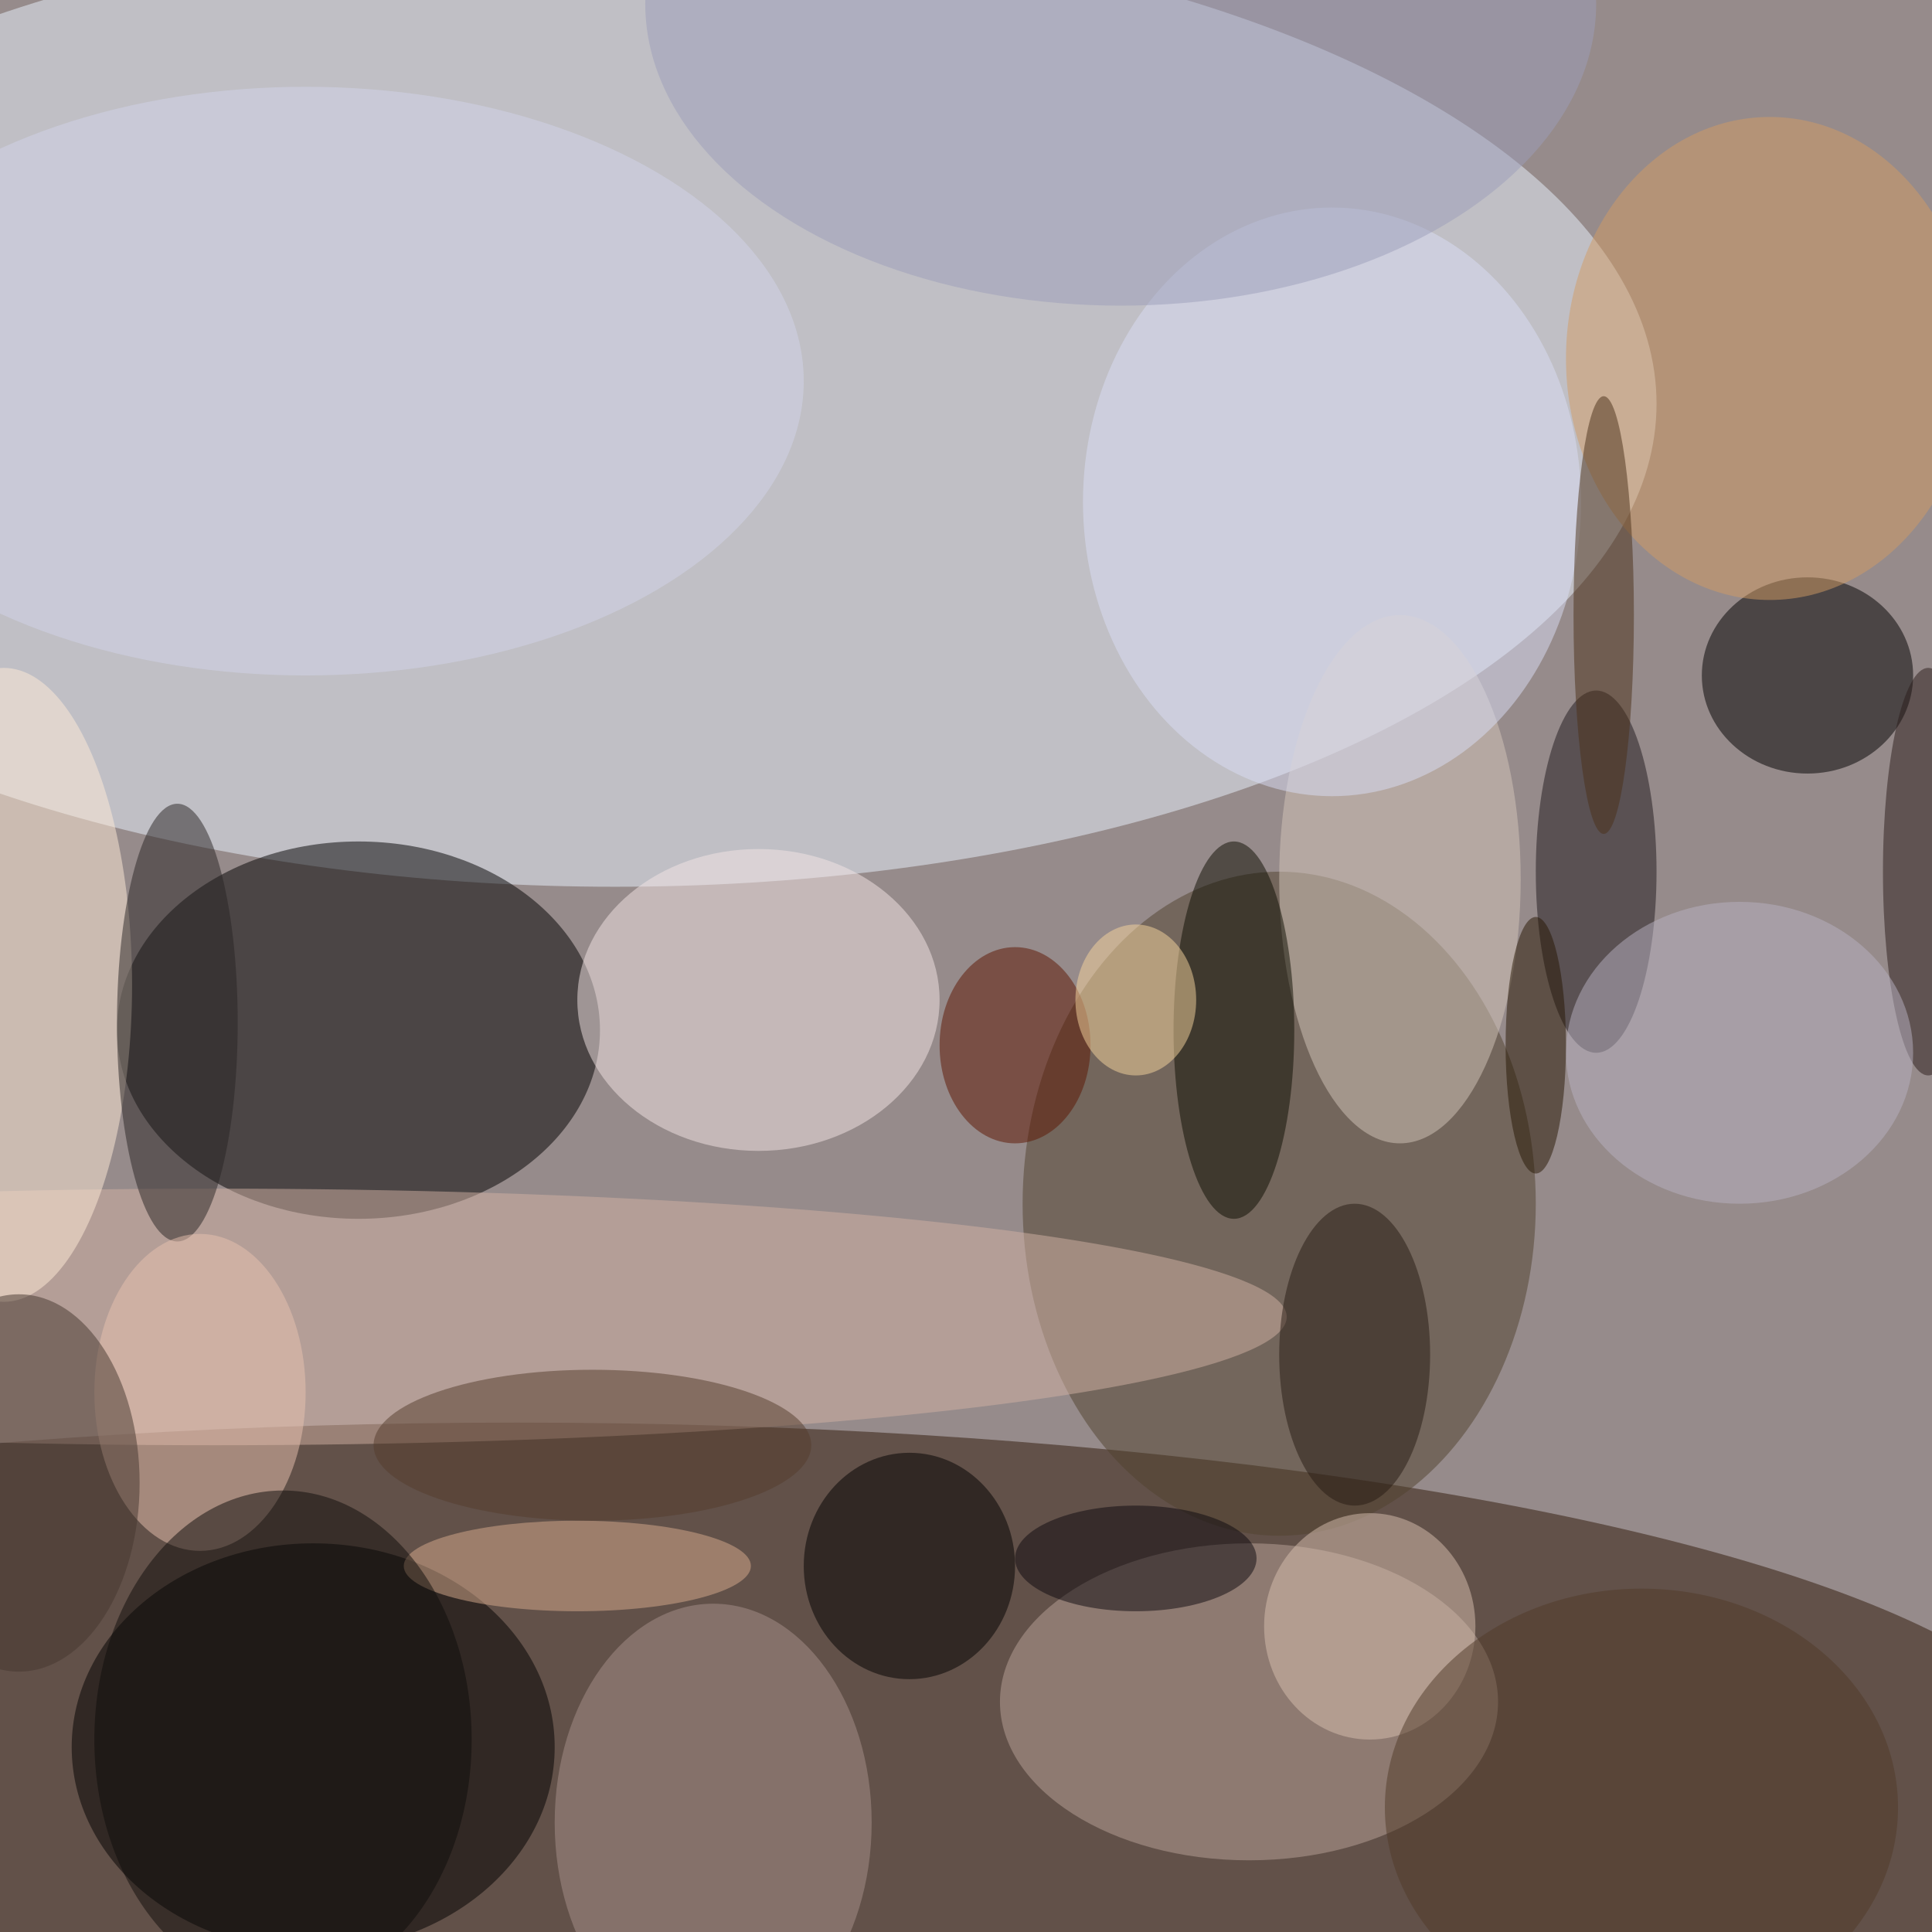
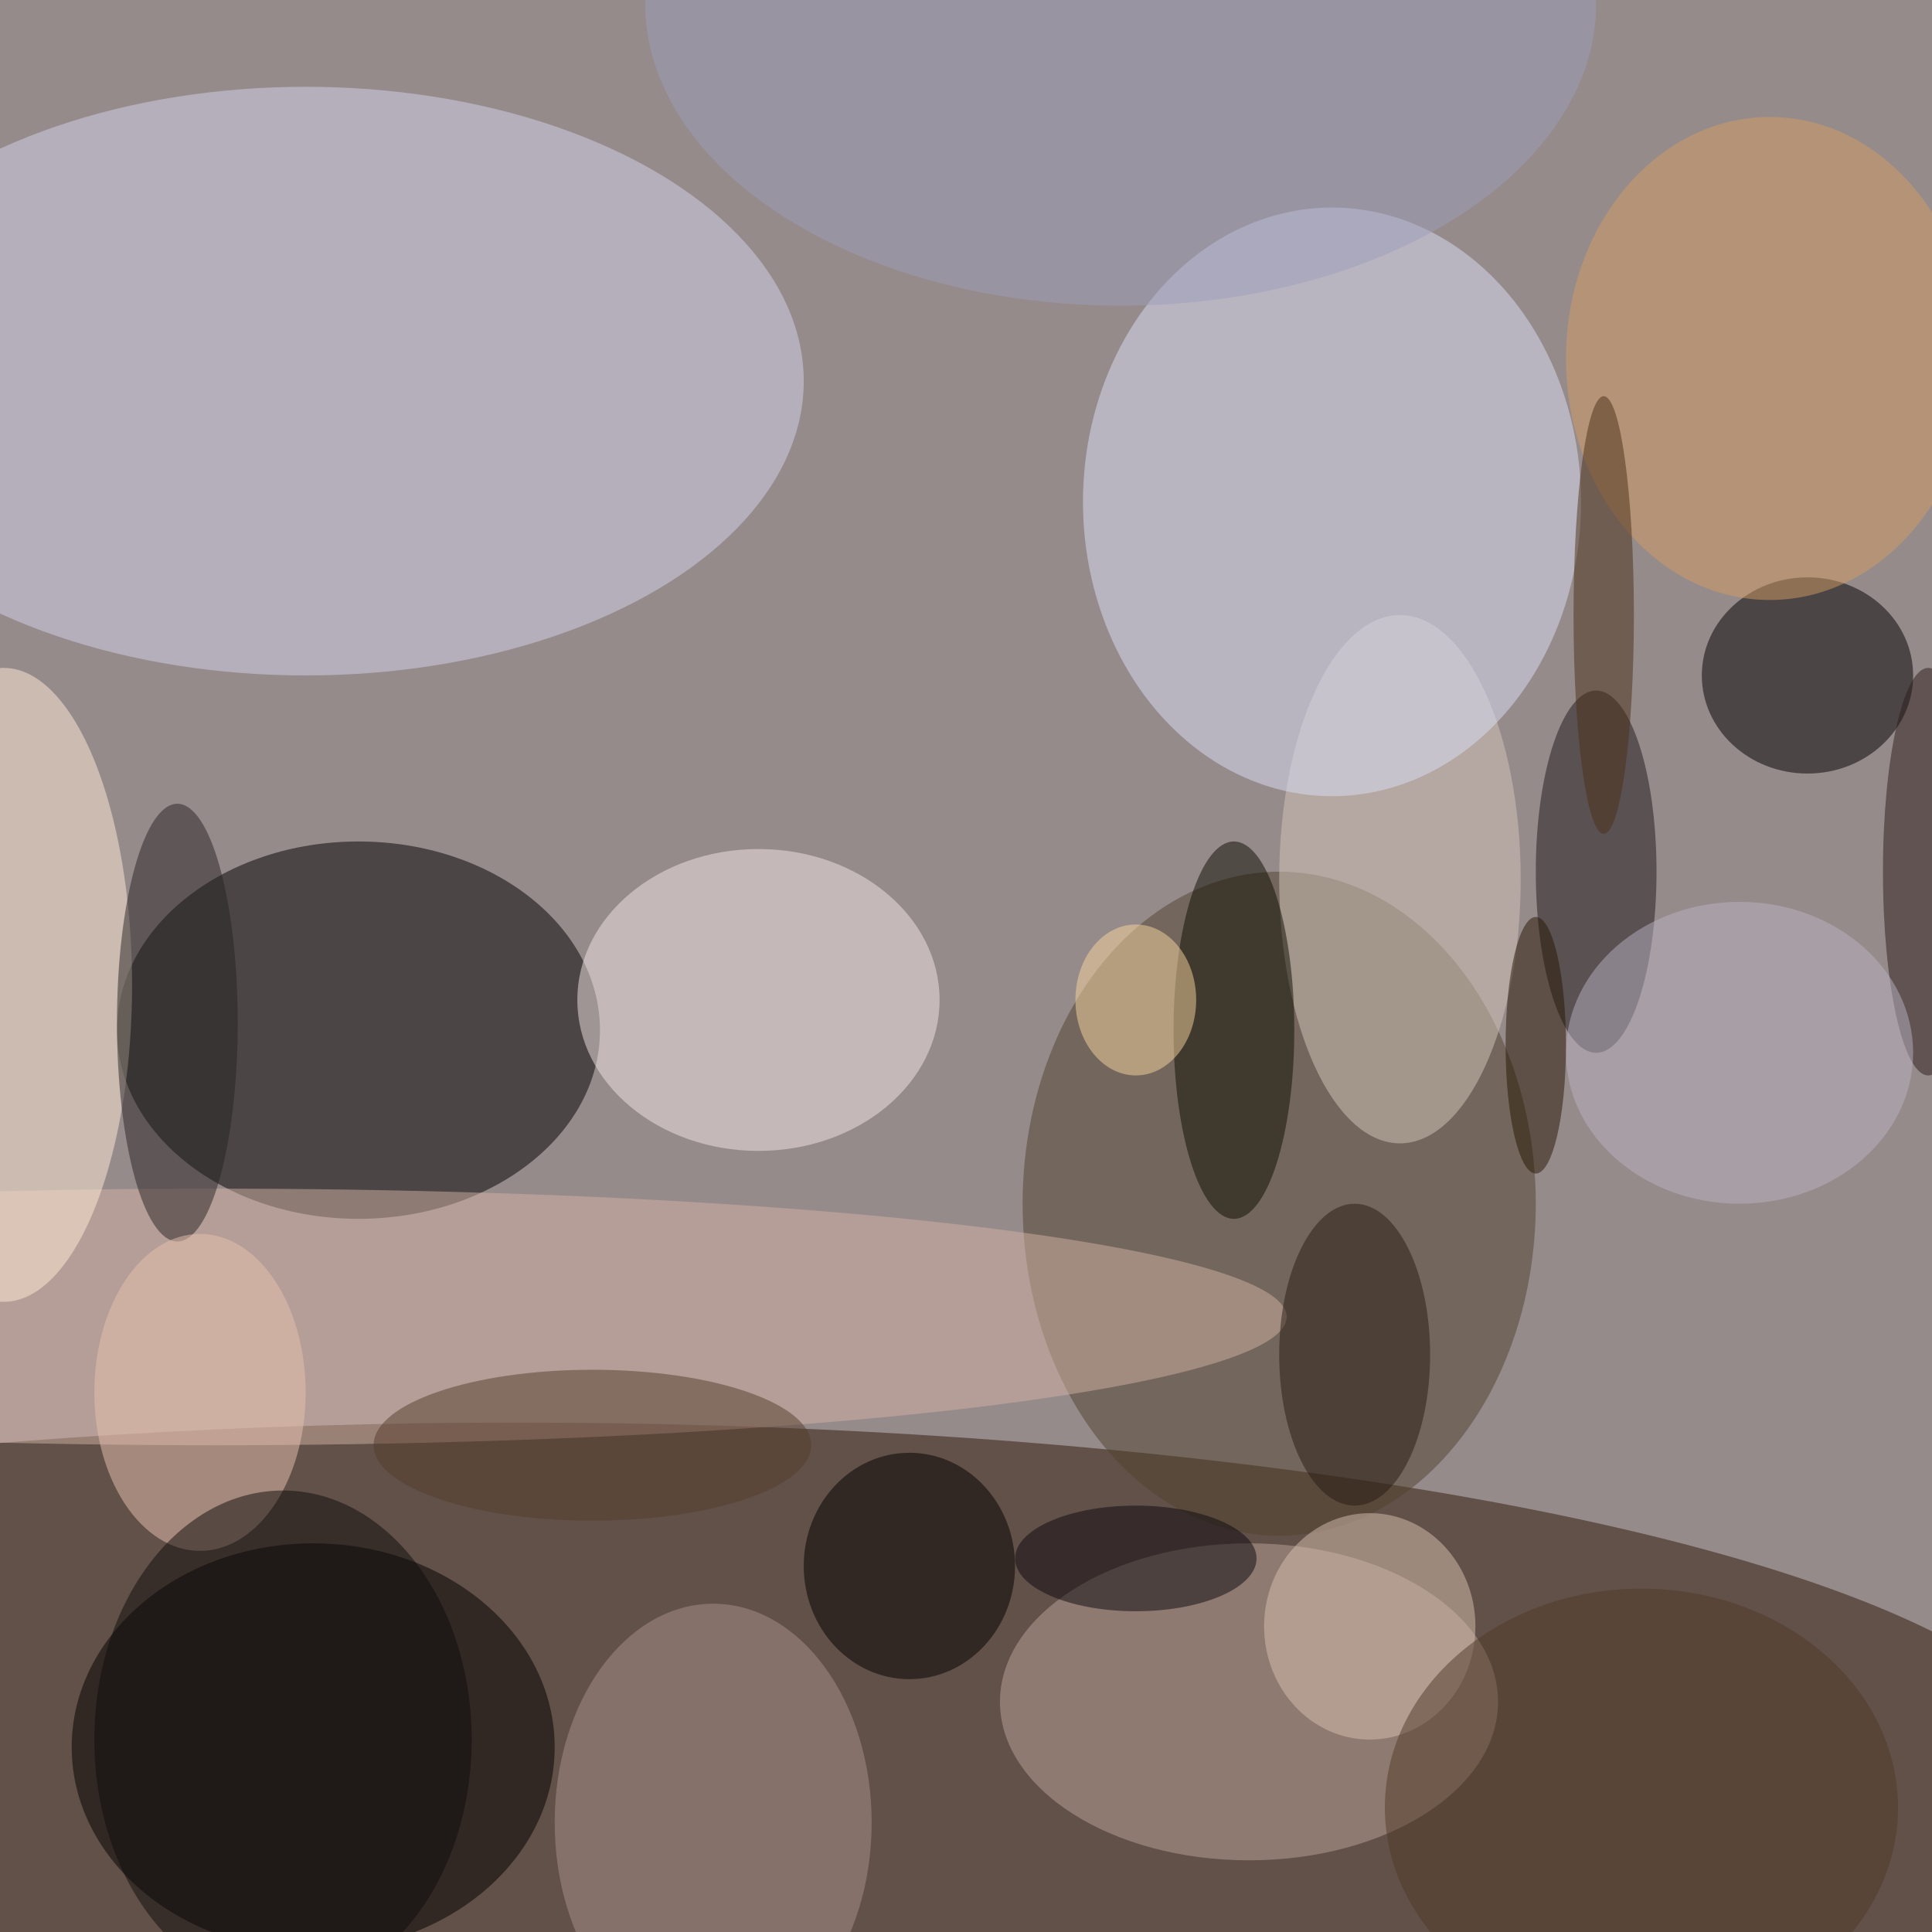
<svg xmlns="http://www.w3.org/2000/svg" width="1024" height="1024">
  <path fill="#968b8b" d="M0 0h1024v1024H0z" />
  <g fill-opacity=".502" transform="matrix(4 0 0 4 2 2)">
    <ellipse cx="68" cy="236" fill="#2f1808" rx="207" ry="48" />
-     <ellipse cx="81" cy="53" fill="#eaf4ff" rx="138" ry="64" />
    <ellipse cx="47" cy="136" rx="32" ry="25" />
    <ellipse cx="41" cy="231" rx="32" ry="27" />
    <ellipse cx="169" cy="159" fill="#50422e" rx="34" ry="44" />
    <ellipse cx="165" cy="225" fill="#baa49a" rx="33" ry="21" />
    <ellipse cx="239" cy="89" rx="14" ry="13" />
    <ellipse cx="100" cy="132" fill="#f4e6e6" rx="24" ry="20" />
    <ellipse cx="28" cy="174" fill="#d1b1a3" rx="142" ry="17" />
    <ellipse cy="130" fill="#ffebd8" rx="17" ry="42" />
    <ellipse cx="185" cy="116" fill="#d3c6ba" rx="16" ry="35" />
    <ellipse cx="211" cy="115" fill="#1f181c" rx="8" ry="24" />
    <ellipse cx="94" cy="241" fill="#a8918c" rx="21" ry="29" />
-     <ellipse cx="134" cy="138" fill="#5d1500" rx="10" ry="13" />
    <ellipse cx="234" cy="47" fill="#d19b65" rx="27" ry="32" />
    <ellipse cx="176" cy="66" fill="#dadef6" rx="33" ry="39" />
    <ellipse cx="120" cy="207" rx="14" ry="15" />
    <ellipse cx="148" fill="#9b9eba" rx="63" ry="40" />
    <ellipse cx="163" cy="136" fill="#0c0d00" rx="8" ry="25" />
    <ellipse cx="40" cy="50" fill="#d2d4ea" rx="66" ry="39" />
    <ellipse cx="23" cy="135" fill="#292425" rx="8" ry="29" />
    <ellipse cx="26" cy="184" fill="#e7c2af" rx="14" ry="21" />
-     <ellipse cx="2" cy="196" fill="#44372e" rx="16" ry="25" />
    <ellipse cx="181" cy="215" fill="#d8c0b0" rx="14" ry="15" />
-     <ellipse cx="76" cy="207" fill="#d7ac8e" rx="23" ry="6" />
    <ellipse cx="150" cy="206" fill="#0c090f" rx="16" ry="7" />
    <ellipse cx="179" cy="179" fill="#271b12" rx="10" ry="20" />
    <ellipse cx="255" cy="115" fill="#2b1d1a" rx="6" ry="27" />
    <ellipse cx="230" cy="139" fill="#b8b1c1" rx="23" ry="20" />
    <ellipse cx="78" cy="191" fill="#543c2c" rx="29" ry="10" />
    <ellipse cx="203" cy="138" fill="#261603" rx="4" ry="17" />
    <ellipse cx="37" cy="230" fill="#0f0c0b" rx="25" ry="33" />
    <ellipse cx="150" cy="132" fill="#f8d59d" rx="8" ry="10" />
    <ellipse cx="212" cy="81" fill="#4a3018" rx="4" ry="29" />
    <ellipse cx="217" cy="239" fill="#513a29" rx="34" ry="29" />
  </g>
</svg>